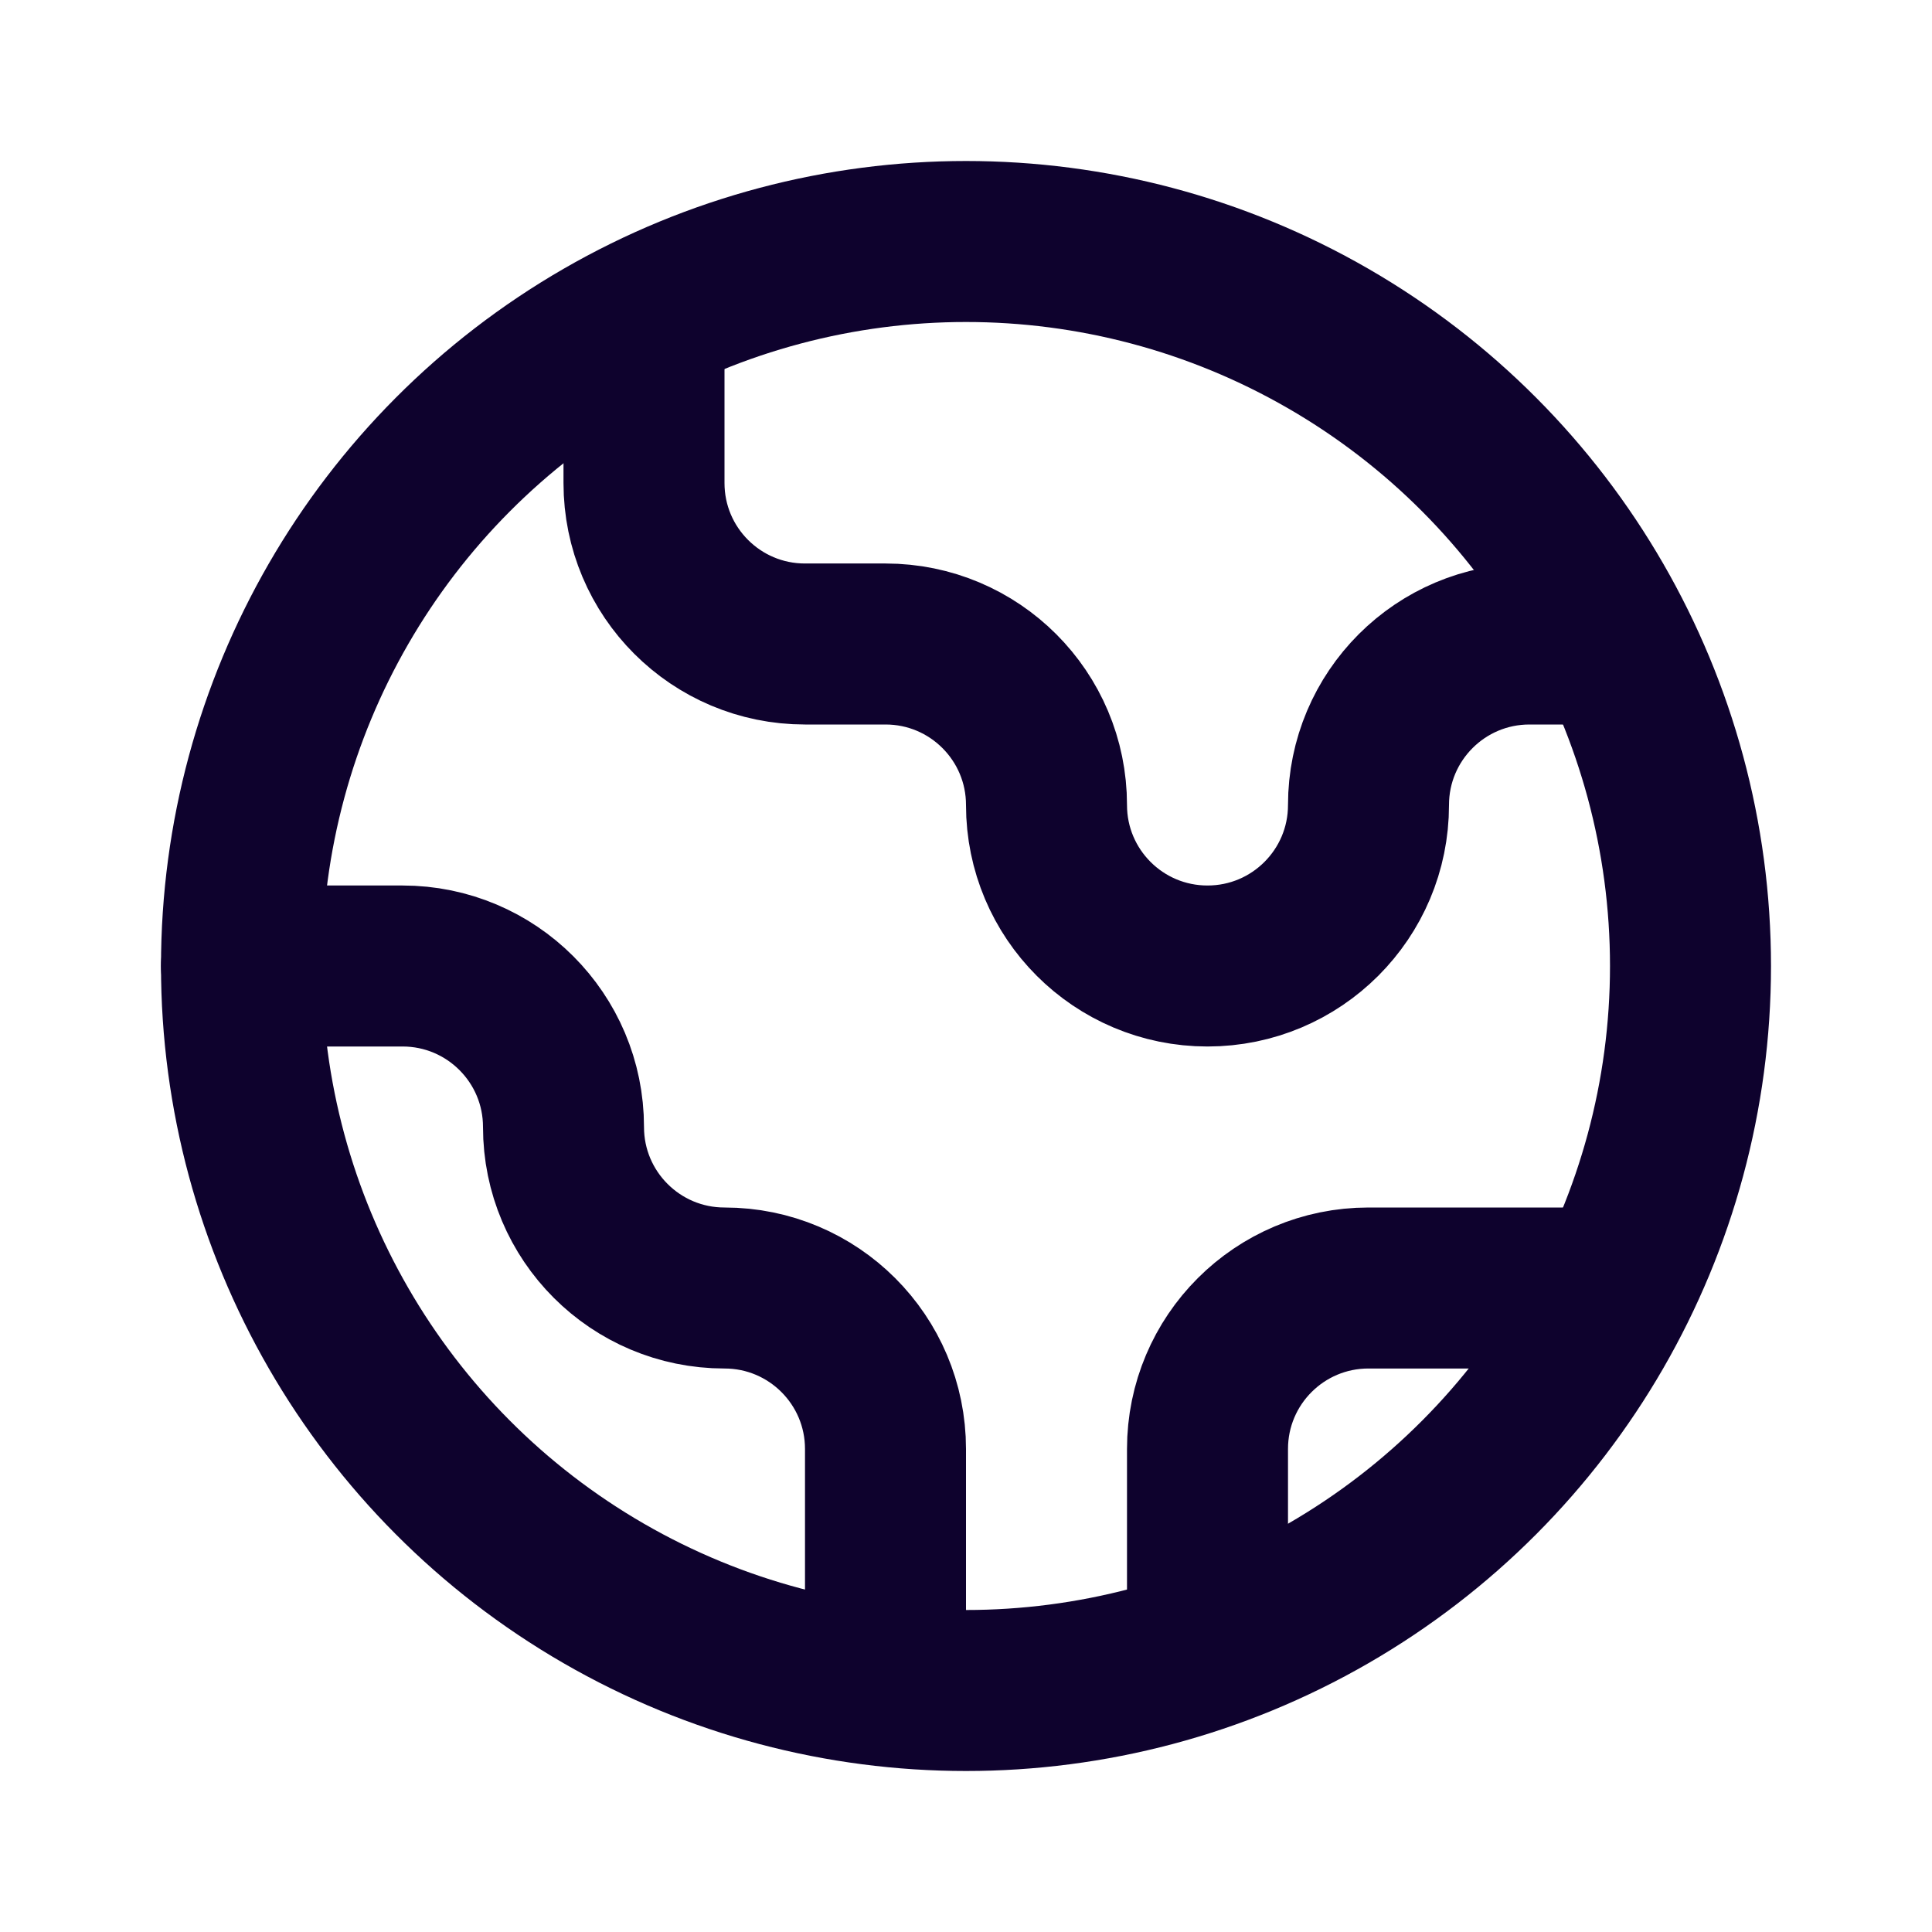
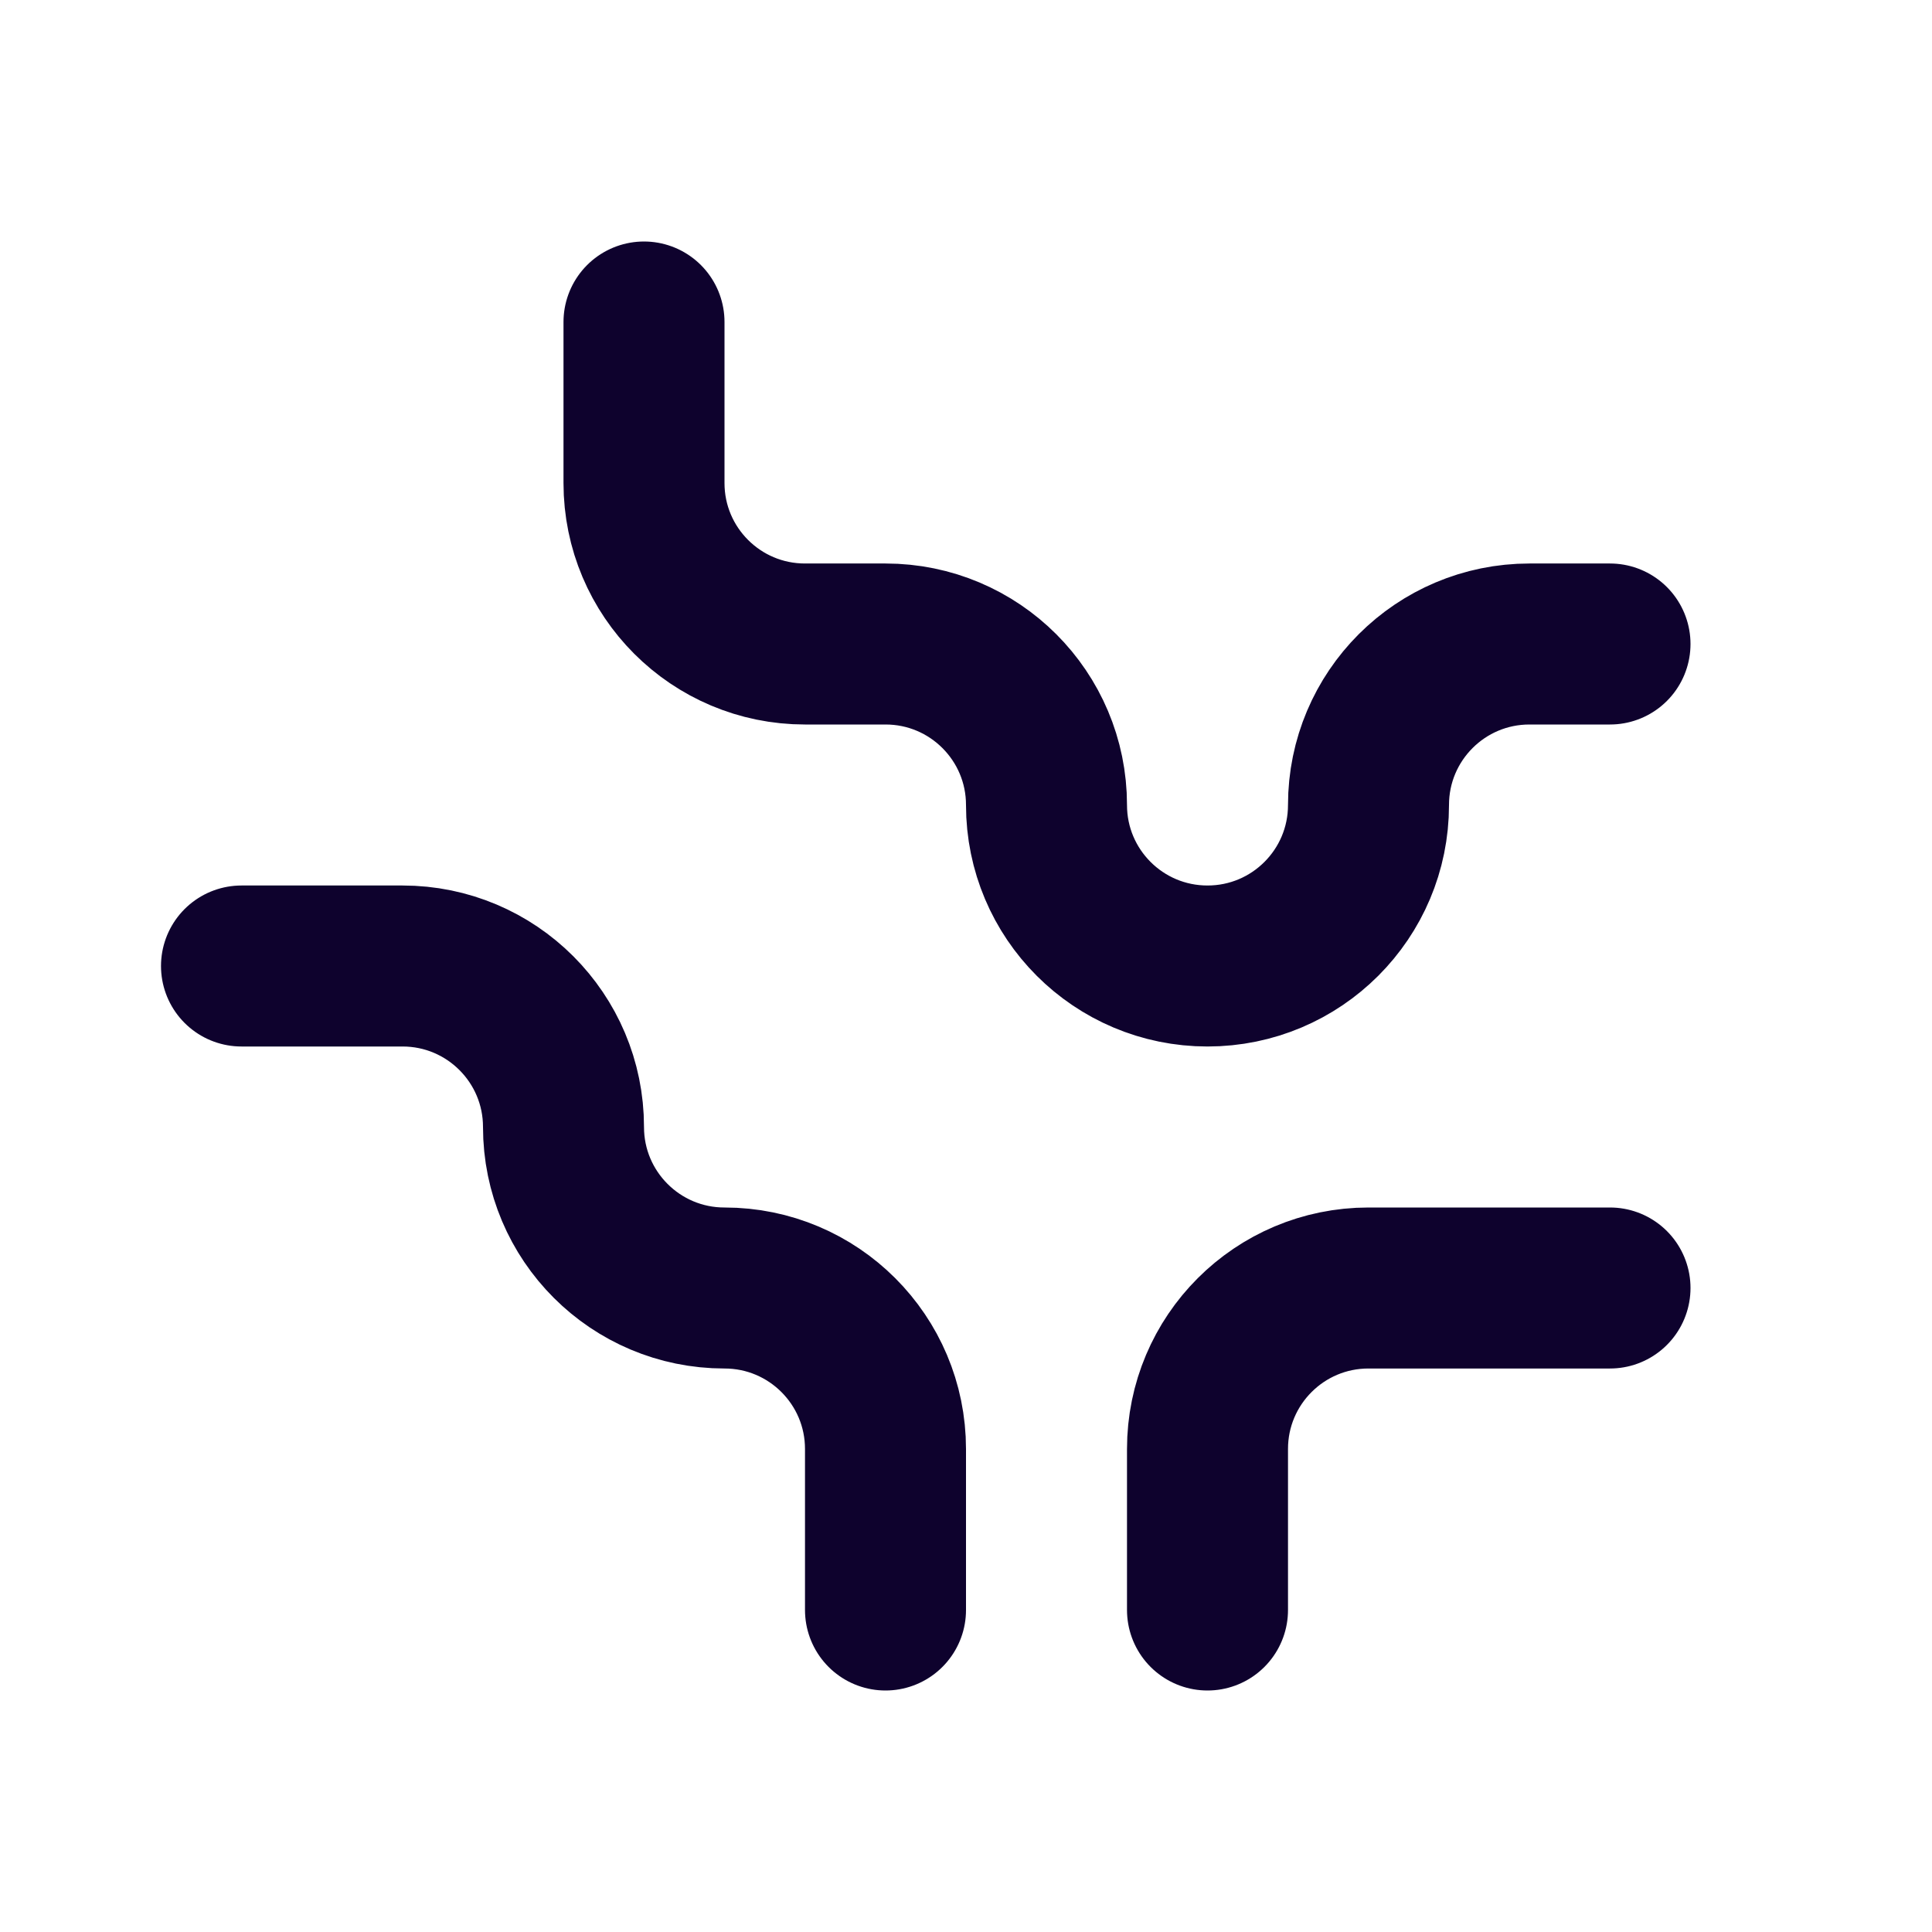
<svg xmlns="http://www.w3.org/2000/svg" width="24" height="24" viewBox="0 0 24 24" fill="none">
-   <circle cx="12" cy="12" r="9" stroke="#0E022D" stroke-width="2" stroke-linecap="round" stroke-linejoin="round" />
-   <path d="M8 4V6C8 7.105 8.895 8 10 8H11C12.105 8 13 8.895 13 10V10C13 11.105 13.895 12 15 12V12C16.105 12 17 11.105 17 10V10C17 8.895 17.895 8 19 8H20M20 16H17C15.895 16 15 16.895 15 18V20M11 20V18C11 16.895 10.105 16 9 16V16C7.895 16 7 15.105 7 14V14C7 12.895 6.105 12 5 12H3" stroke="#0E022D" stroke-width="2" stroke-linecap="round" stroke-linejoin="round" />
+   <path d="M8 4V6C8 7.105 8.895 8 10 8H11C12.105 8 13 8.895 13 10V10C13 11.105 13.895 12 15 12V12C16.105 12 17 11.105 17 10V10C17 8.895 17.895 8 19 8H20M20 16H17C15.895 16 15 16.895 15 18V20M11 20V18C11 16.895 10.105 16 9 16V16C7.895 16 7 15.105 7 14C7 12.895 6.105 12 5 12H3" stroke="#0E022D" stroke-width="2" stroke-linecap="round" stroke-linejoin="round" />
</svg>